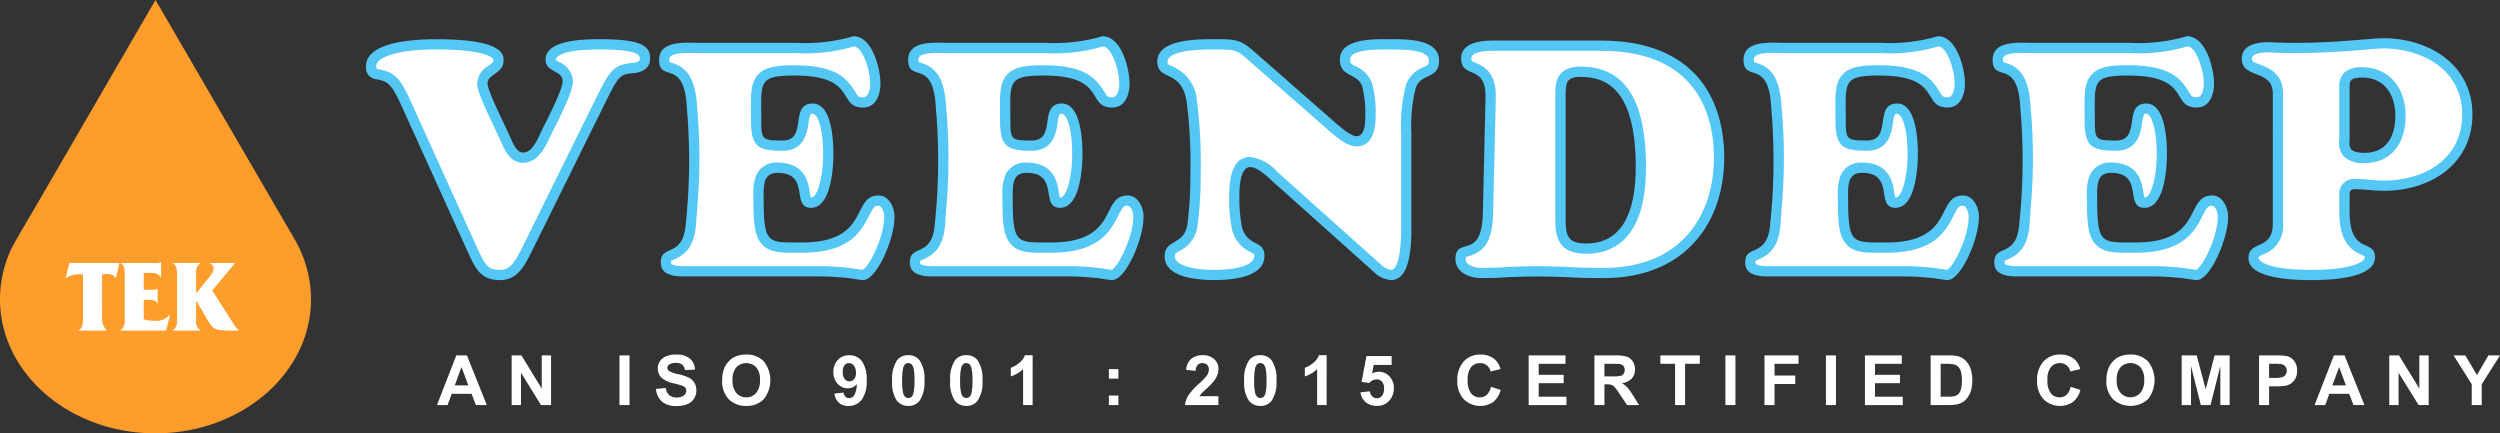
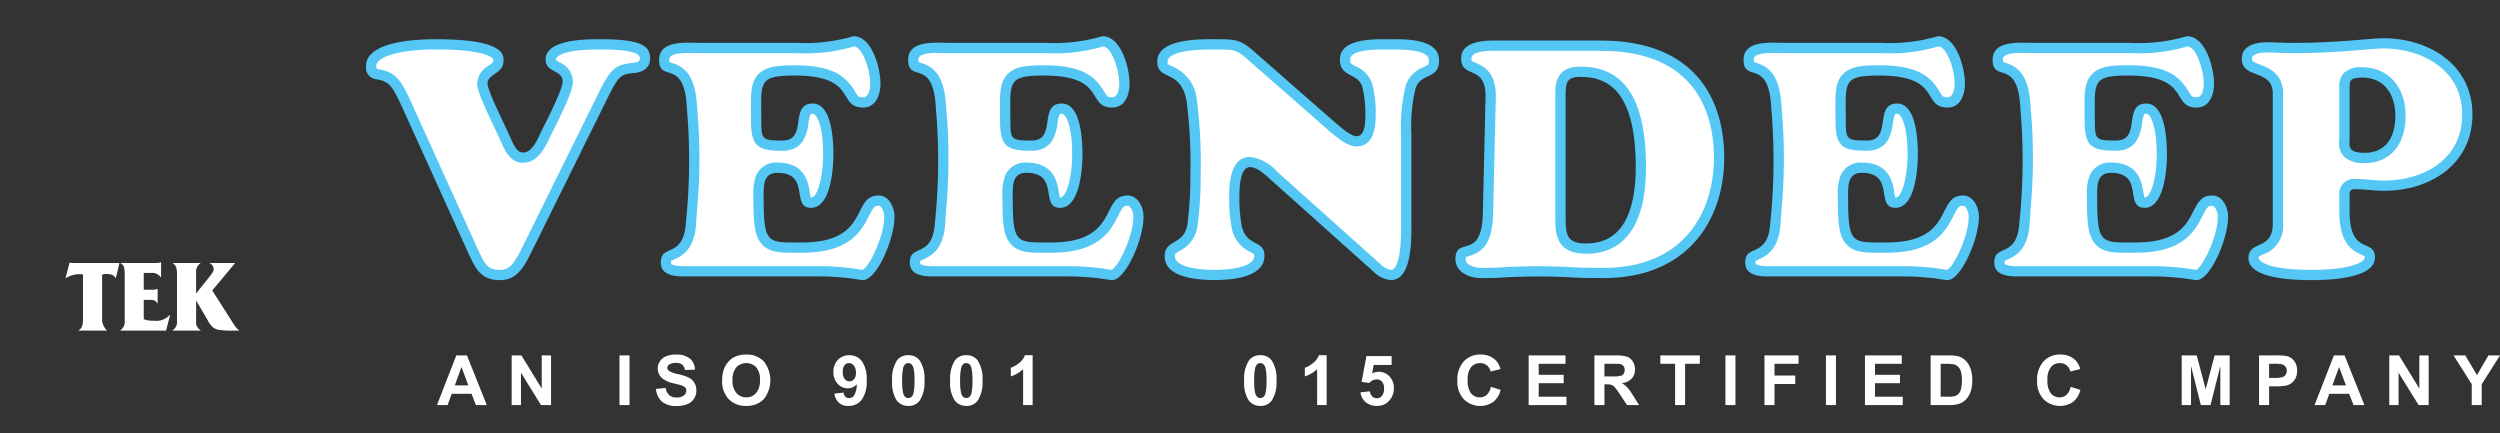
<svg xmlns="http://www.w3.org/2000/svg" width="305.312" height="52.92" viewBox="0 0 305.312 52.92">
  <rect x="0" y="0" width="305.312" height="52.92" fill="#333333" stroke="none" />
  <defs>
    <clipPath id="clip-path">
      <rect id="Rectangle_2" data-name="Rectangle 2" width="32.028" height="26.755" fill="none" />
    </clipPath>
    <clipPath id="clip-path-2">
      <rect id="Rectangle_1" data-name="Rectangle 1" width="32.027" height="26.754" fill="none" />
    </clipPath>
    <clipPath id="clip-path-3">
      <rect id="Rectangle_4" data-name="Rectangle 4" width="26.075" height="27.117" fill="none" />
    </clipPath>
    <clipPath id="clip-path-4">
      <rect id="Rectangle_3" data-name="Rectangle 3" width="26.075" height="27.116" fill="none" />
    </clipPath>
    <clipPath id="clip-path-5">
      <rect id="Rectangle_6" data-name="Rectangle 6" width="26.073" height="27.117" fill="none" />
    </clipPath>
    <clipPath id="clip-path-6">
      <rect id="Rectangle_5" data-name="Rectangle 5" width="26.073" height="27.116" fill="none" />
    </clipPath>
    <clipPath id="clip-path-7">
      <rect id="Rectangle_8" data-name="Rectangle 8" width="31.74" height="26.757" fill="none" />
    </clipPath>
    <clipPath id="clip-path-8">
      <rect id="Rectangle_7" data-name="Rectangle 7" width="31.739" height="26.757" fill="none" />
    </clipPath>
    <clipPath id="clip-path-9">
      <rect id="Rectangle_10" data-name="Rectangle 10" width="30.153" height="26.345" fill="none" />
    </clipPath>
    <clipPath id="clip-path-10">
      <rect id="Rectangle_9" data-name="Rectangle 9" width="30.152" height="26.346" fill="none" />
    </clipPath>
    <clipPath id="clip-path-11">
      <rect id="Rectangle_12" data-name="Rectangle 12" width="26.077" height="27.117" fill="none" />
    </clipPath>
    <clipPath id="clip-path-12">
      <rect id="Rectangle_11" data-name="Rectangle 11" width="26.077" height="27.116" fill="none" />
    </clipPath>
    <clipPath id="clip-path-15">
      <rect id="Rectangle_16" data-name="Rectangle 16" width="25.507" height="26.877" fill="none" />
    </clipPath>
  </defs>
  <g id="Group_71" data-name="Group 71" transform="translate(-324.688 -5115.873)">
    <g id="Group_5" data-name="Group 5" transform="translate(370.718 5121.995)">
      <g id="Group_4" data-name="Group 4" clip-path="url(#clip-path)">
        <g id="Group_3" data-name="Group 3" transform="translate(0 0.001)" opacity="0.5">
          <g id="Group_2" data-name="Group 2">
            <g id="Group_1" data-name="Group 1" clip-path="url(#clip-path-2)">
              <path id="Path_1" data-name="Path 1" d="M70.729,5.767h-.163c-5.209,0-5.267,1.139-5.291,1.153a2.31,2.31,0,0,0,.408.255A2.715,2.715,0,0,1,67.375,9.6c0,.9-.648,2.523-2.4,6l-.142.278c-.088.152-.177.352-.281.577-.541,1.177-1.455,3.149-3.336,3.149l-.13,0c-1.536-.07-2.217-1.636-2.623-2.571-.076-.173-.141-.333-.244-.523-.176-.391-.38-.816-.59-1.259-1.427-3.023-2.1-4.547-2.1-5.441a2.7,2.7,0,0,1,1.416-2.193c.495-.35.545-.426.545-.619,0-.045,0-.109,0-.116s-.684-1.111-6.9-1.111c-4.964,0-7.227,1.02-7.227,1.965,0,.193.041.272.086.272h.007c2.347.357,2.983,1.527,4.188,4.143l8.131,17.926c.908,1.941,1.2,2.448,2.64,2.448,1.138,0,1.648-.767,2.535-2.52l.145-.277,9.175-18.555c1.5-3.049,2-3.668,4.28-3.923l.215-.022c.623-.081.623-.29.623-.428,0-.256,0-1.029-4.659-1.029" transform="translate(-43.361 -5.768)" fill="#fff" />
            </g>
          </g>
        </g>
      </g>
    </g>
    <g id="Group_10" data-name="Group 10" transform="translate(406.519 5121.625)">
      <g id="Group_9" data-name="Group 9" clip-path="url(#clip-path-3)">
        <g id="Group_8" data-name="Group 8" transform="translate(-0.001)" opacity="0.5">
          <g id="Group_7" data-name="Group 7">
            <g id="Group_6" data-name="Group 6" clip-path="url(#clip-path-4)">
              <path id="Path_2" data-name="Path 2" d="M102.539,24.872c-.392,0-.5.04-1.08,1.188-.925,1.812-2.318,4.551-8.257,4.551H92.164c-4.495,0-4.987-1.415-4.987-7.077a6.4,6.4,0,0,1,.3-2.351,2.715,2.715,0,0,1,2.709-1.742c3.443,0,3.844,2.459,4.037,3.64.034.193.075.462.124.627.648-.092,1.353-2.292,1.353-5.212,0-3.313-.711-4.856-1.2-4.856-.1,0-.162.012-.182.012h0a3.832,3.832,0,0,0-.241,1.052c-.168,1.122-.513,3.452-3.241,3.452-3.055,0-3.947-.495-3.947-3.772,0-.411,0-.791,0-1.143-.021-2.164-.031-3.594.961-4.6.907-.913,2.267-1.087,4.457-1.087,5.037,0,6.431,1.59,7.423,3.214.4.653.42.692.937.692.759,0,.783-1.433.783-1.6,0-1.674-.919-4.444-1.9-4.449a2.508,2.508,0,0,0-.28.077c-.842.259-2.415.739-6.676.739H80.846q-.3,0-.669-.012c-.255-.005-.527-.014-.809-.014-2.281,0-2.281.52-2.281.769a1.494,1.494,0,0,0,.01.206c.065.025.144.048.207.07,1.774.569,2.99,1.734,3.167,5.551a67.482,67.482,0,0,1,0,12.374L80.344,27c-.2,3.03-1.519,3.881-2.744,4.442-.1.047-.229.105-.306.146,0,.022,0,.237,0,.251s.269.251,1.395.251h16.76c1.293,0,2.373.1,3.243.182l.367.036c.291.04.552.083.79.118.26.04.569.089.738.106.866-.5,2.58-4.125,2.58-6.389,0-.562-.3-1.274-.623-1.274" transform="translate(-77.086 -5.419)" fill="#fff" />
            </g>
          </g>
        </g>
      </g>
    </g>
    <g id="Group_15" data-name="Group 15" transform="translate(436.938 5121.625)">
      <g id="Group_14" data-name="Group 14" clip-path="url(#clip-path-5)">
        <g id="Group_13" data-name="Group 13" opacity="0.5">
          <g id="Group_12" data-name="Group 12">
            <g id="Group_11" data-name="Group 11" clip-path="url(#clip-path-6)">
              <path id="Path_3" data-name="Path 3" d="M131.195,24.872c-.394,0-.5.04-1.082,1.188-.921,1.812-2.318,4.551-8.257,4.551h-1.035c-4.5,0-4.988-1.415-4.988-7.077a6.38,6.38,0,0,1,.3-2.351,2.711,2.711,0,0,1,2.706-1.742c3.443,0,3.848,2.459,4.041,3.64a5.931,5.931,0,0,0,.121.627c.648-.092,1.352-2.292,1.352-5.212,0-3.313-.714-4.856-1.191-4.856a1.637,1.637,0,0,0-.18.012h-.007a3.907,3.907,0,0,0-.242,1.052c-.167,1.122-.516,3.452-3.241,3.452-3.057,0-3.945-.495-3.945-3.772,0-.411,0-.791-.01-1.143-.019-2.164-.03-3.594.965-4.6.907-.913,2.263-1.087,4.458-1.087,5.036,0,6.427,1.59,7.421,3.214.4.653.424.692.937.692.761,0,.783-1.433.783-1.6,0-1.674-.921-4.444-1.905-4.449a2.669,2.669,0,0,0-.275.077,20.591,20.591,0,0,1-6.679.739H109.5c-.2,0-.425,0-.67-.012s-.527-.014-.809-.014c-2.281,0-2.281.52-2.281.769a1.73,1.73,0,0,0,.008.206c.065.025.142.048.2.07,1.773.569,2.995,1.734,3.168,5.551a67.518,67.518,0,0,1,0,12.374L109,27c-.2,3.03-1.522,3.881-2.746,4.442-.1.047-.228.105-.3.146,0,.022,0,.237-.006.251s.269.251,1.4.251H124.1c1.3,0,2.376.1,3.241.182l.373.036c.287.04.549.083.786.118.26.04.574.089.738.106.87-.5,2.577-4.125,2.577-6.389,0-.562-.291-1.274-.619-1.274" transform="translate(-105.742 -5.419)" fill="#fff" />
            </g>
          </g>
        </g>
      </g>
    </g>
    <g id="Group_20" data-name="Group 20" transform="translate(467.359 5121.993)">
      <g id="Group_19" data-name="Group 19" clip-path="url(#clip-path-7)">
        <g id="Group_18" data-name="Group 18" transform="translate(0 0)" opacity="0.5">
          <g id="Group_17" data-name="Group 17">
            <g id="Group_16" data-name="Group 16" clip-path="url(#clip-path-8)">
              <path id="Path_4" data-name="Path 4" d="M162.033,5.765h-1.289c-3.343,0-4.046.626-4.046,1.152,0,.413.013.427.652.766a3.649,3.649,0,0,1,2.007,2.092,13.655,13.655,0,0,1,.442,4.139c0,3.212-1.5,3.694-2.4,3.694-1.056,0-2.167-.867-3.212-1.754L154,15.692l-9.67-8.47c-1.581-1.4-1.724-1.454-3.928-1.454h-.659c-4.957,0-5.341,1.07-5.341,1.4a.865.865,0,0,0,.02.23,2.774,2.774,0,0,0,.521.3,4.934,4.934,0,0,1,3.031,4.194,59.592,59.592,0,0,1,.463,9.032,45.773,45.773,0,0,1-.387,6.35,4.021,4.021,0,0,1-2.217,3.087c-.538.317-.538.317-.538.613,0,1.149,2.555,1.557,4.743,1.557,2.31,0,4.78-.431,4.78-1.639,0-.088-.008-.138,0-.146a2.976,2.976,0,0,0-.385-.226,4.119,4.119,0,0,1-2.351-2.949,18.617,18.617,0,0,1-.316-4c0-3.2.886-4.832,2.64-4.832,1.389,0,2.694,1.212,3.378,1.847L160.36,31.83a2.338,2.338,0,0,0,1.245.692.356.356,0,0,0,.287-.122c.9-.913.877-4.377.865-5.516l0-10.974a19.943,19.943,0,0,1,.611-5.995,3.728,3.728,0,0,1,2.173-2.144c.6-.293.6-.293.6-.731,0-.846-1.379-1.275-4.105-1.275" transform="translate(-134.399 -5.765)" fill="#fff" />
            </g>
          </g>
        </g>
      </g>
    </g>
    <g id="Group_25" data-name="Group 25" transform="translate(503.771 5122.161)">
      <g id="Group_24" data-name="Group 24" clip-path="url(#clip-path-9)">
        <g id="Group_23" data-name="Group 23" transform="translate(0 -0.001)" opacity="0.5">
          <g id="Group_22" data-name="Group 22">
            <g id="Group_21" data-name="Group 21" clip-path="url(#clip-path-10)">
              <path id="Path_5" data-name="Path 5" d="M185.142,5.922H171.853c-.918,0-2.459.172-2.459.824a1.812,1.812,0,0,0,.019.273,2.648,2.648,0,0,0,.425.207c.906.387,2.594,1.11,2.533,4.35l-.326,14.116c-.079,3.712-1.3,4.813-3.116,5.32-.069.022-.15.045-.22.067,0,.048-.01.116-.01.2,0,.739,1.241.987,1.8.987,1.151,0,2.253-.039,3.419-.12,1.027-.038,2.31-.084,3.515-.084,1.029,0,2.021.032,3.129.07l.465.015c1.245.08,2.685.119,4.4.119,9.9,0,13.424-6.9,13.424-13.355,0-4.852-1.78-12.99-13.71-12.99M183.348,30.7c-3.4,0-3.862-2.048-3.862-4.262V11.262c0-1.249,0-3.572,3.169-3.572,5.423,0,8.061,4.044,8.061,12.362,0,9.264-4.617,10.649-7.368,10.649" transform="translate(-168.7 -5.922)" fill="#fff" />
            </g>
          </g>
        </g>
      </g>
    </g>
    <g id="Group_30" data-name="Group 30" transform="translate(538.958 5121.625)">
      <g id="Group_29" data-name="Group 29" clip-path="url(#clip-path-11)">
        <g id="Group_28" data-name="Group 28" opacity="0.5">
          <g id="Group_27" data-name="Group 27">
            <g id="Group_26" data-name="Group 26" clip-path="url(#clip-path-12)">
              <path id="Path_6" data-name="Path 6" d="M227.3,24.872c-.393,0-.5.04-1.081,1.188-.925,1.812-2.319,4.551-8.256,4.551h-1.036c-4.5,0-4.988-1.415-4.988-7.077a6.442,6.442,0,0,1,.3-2.351,2.72,2.72,0,0,1,2.711-1.742c3.445,0,3.846,2.459,4.04,3.64a6.218,6.218,0,0,0,.122.627c.648-.092,1.349-2.292,1.349-5.212,0-3.313-.708-4.856-1.191-4.856a1.777,1.777,0,0,0-.182.012h0a3.986,3.986,0,0,0-.243,1.052c-.167,1.122-.511,3.452-3.239,3.452-3.059,0-3.949-.495-3.949-3.772,0-.411,0-.791,0-1.143-.021-2.164-.032-3.594.959-4.6.911-.913,2.267-1.087,4.46-1.087,5.036,0,6.431,1.59,7.424,3.214.4.653.422.692.932.692.767,0,.784-1.433.784-1.6,0-1.674-.917-4.444-1.9-4.449a2.336,2.336,0,0,0-.28.077c-.844.259-2.414.739-6.675.739H205.609c-.2,0-.425,0-.667-.012s-.529-.014-.812-.014c-2.283,0-2.283.52-2.283.769a1.606,1.606,0,0,0,.012.206c.062.025.144.048.207.07,1.771.569,2.991,1.734,3.166,5.551a67.707,67.707,0,0,1,0,12.374L205.107,27c-.2,3.03-1.519,3.881-2.744,4.442-.1.047-.227.105-.307.146,0,.022,0,.237-.006.251s.272.251,1.4.251h16.756c1.3,0,2.373.1,3.243.182l.37.036c.287.04.549.083.789.118.256.04.567.089.735.106.867-.5,2.58-4.125,2.58-6.389,0-.562-.292-1.274-.622-1.274" transform="translate(-201.847 -5.419)" fill="#fff" />
            </g>
          </g>
        </g>
      </g>
    </g>
    <g id="Group_35" data-name="Group 35" transform="translate(569.377 5121.625)">
      <g id="Group_34" data-name="Group 34" clip-path="url(#clip-path-11)">
        <g id="Group_33" data-name="Group 33" transform="translate(-0.001)" opacity="0.5">
          <g id="Group_32" data-name="Group 32">
            <g id="Group_31" data-name="Group 31" clip-path="url(#clip-path-12)">
-               <path id="Path_7" data-name="Path 7" d="M255.957,24.872c-.393,0-.5.04-1.081,1.188-.925,1.812-2.315,4.551-8.256,4.551h-1.039c-4.494,0-4.986-1.415-4.986-7.077a6.38,6.38,0,0,1,.3-2.351,2.711,2.711,0,0,1,2.7-1.742c3.445,0,3.846,2.459,4.043,3.64.03.193.075.462.121.627.646-.092,1.355-2.292,1.355-5.212,0-3.313-.711-4.856-1.2-4.856a1.688,1.688,0,0,0-.18.012h-.006A3.911,3.911,0,0,0,247.5,14.7c-.168,1.122-.514,3.452-3.243,3.452-3.054,0-3.945-.495-3.945-3.772,0-.411,0-.791-.007-1.143-.018-2.164-.032-3.594.964-4.6.909-.913,2.265-1.087,4.455-1.087,5.041,0,6.432,1.59,7.427,3.214.4.653.422.692.935.692.761,0,.782-1.433.782-1.6,0-1.674-.918-4.444-1.9-4.449a2.072,2.072,0,0,0-.278.077c-.845.259-2.417.739-6.68.739H234.264c-.2,0-.428,0-.667-.012-.256-.005-.529-.014-.812-.014-2.283,0-2.283.52-2.283.769a1.351,1.351,0,0,0,.015.206c.063.025.138.048.2.07,1.773.569,2.988,1.734,3.166,5.551a68.074,68.074,0,0,1,0,12.374L233.764,27c-.2,3.03-1.521,3.881-2.748,4.442-.1.047-.225.105-.3.146,0,.022-.007.237-.007.251s.271.251,1.4.251h16.759c1.293,0,2.374.1,3.243.182l.369.036c.289.04.552.083.79.118.256.04.567.089.736.106.864-.5,2.579-4.125,2.579-6.389,0-.562-.292-1.274-.622-1.274" transform="translate(-230.502 -5.419)" fill="#fff" />
-             </g>
+               </g>
          </g>
        </g>
      </g>
    </g>
    <g id="Group_40" data-name="Group 40" transform="translate(599.795 5121.873)">
      <g id="Group_39" data-name="Group 39" clip-path="url(#clip-path-15)">
        <g id="Group_38" data-name="Group 38" transform="translate(0 0)" opacity="0.5">
          <g id="Group_37" data-name="Group 37">
            <g id="Group_36" data-name="Group 36" clip-path="url(#clip-path-15)">
              <path id="Path_8" data-name="Path 8" d="M275.109,5.652c-.541,0-1.359.07-2.393.156-1.957.166-4.918.414-8.818.414-.529,0-1.045-.021-1.562-.042-.481-.019-.962-.038-1.454-.038-.069,0-1.726.006-1.726.662,0,.256,0,.31.917.66,1.005.385,2.875,1.1,2.875,3.611V26.987a3.706,3.706,0,0,1-2.491,3.821c-.168.076-.431.2-.471.221a.557.557,0,0,0-.013.146c0,.287,1.089,1.355,6.413,1.355,4.766,0,6.368-.984,6.368-1.434V31c-.076-.041-.2-.094-.292-.136-1.31-.586-2.715-1.511-2.8-5.1V23.405a1.861,1.861,0,0,1,1.989-1.985c.593,0,1.2.053,1.794.1s1.184.1,1.755.1c4.712,0,9.469-2.467,9.469-7.985,0-5.486-4.951-7.987-9.555-7.987m-2.281,14a3.53,3.53,0,0,1-2.594-.827,2.561,2.561,0,0,1-.584-2.042c.005-.086.007-.171.007-.255v-6.16a2.453,2.453,0,0,1,.606-1.879,3.092,3.092,0,0,1,2.281-.7c3.21,0,5.37,2.417,5.37,6.013s-1.947,5.85-5.087,5.85" transform="translate(-259.157 -5.652)" fill="#fff" />
            </g>
          </g>
        </g>
      </g>
    </g>
    <path id="Path_9" data-name="Path 9" d="M70.806,4.512c-1.632,0-6.767-.04-6.767,2.483,0,1.627,2.079,1.22,2.079,2.685,0,.977-1.876,4.64-2.365,5.616-.488.858-1.183,3.135-2.525,3.052-.9-.04-1.348-1.628-1.714-2.319-.977-2.116-2.568-5.291-2.568-6.145,0-1.1,1.955-1.179,1.955-2.724,0-.613.327-2.646-8.234-2.646-2.081,0-8.561.163-8.561,3.3A1.427,1.427,0,0,0,43.326,9.4c1.59.242,1.957.731,3.179,3.376l8.116,17.9c.9,1.913,1.507,3.255,3.869,3.255,2.2,0,3.018-1.87,3.877-3.539l9.172-18.555C73.09,8.7,73.254,8.824,75.006,8.622c.977-.122,1.8-.651,1.8-1.749,0-1.426-.856-2.361-5.995-2.361" transform="translate(327.279 5116.151)" fill="#54c7f5" />
    <path id="Path_10" data-name="Path 10" d="M102.616,23.619c-3.345,0-.977,5.736-9.336,5.736-4.28,0-4.689.286-4.689-5.656,0-1.3-.041-2.847,1.672-2.847,4.119,0,1.589,4.272,4.119,4.272,2.446,0,2.731-4.883,2.731-6.551,0-1.586-.162-6.186-2.531-6.186-2.894,0-.572,4.517-3.668,4.517-2.488,0-2.609-.083-2.609-2.44,0-4.68-.449-5.495,4.076-5.495,7.747,0,5.136,3.906,8.361,3.906,1.588,0,2.117-1.587,2.117-2.929,0-1.792-.979-5.779-3.3-5.779a21.046,21.046,0,0,1-6.892.814H80.923c-1.672,0-5.094-.406-5.094,2.075,0,2.89,3.1-.326,3.386,5.9a73.706,73.706,0,0,1-.124,14.039c-.286,4.312-3.054,2.522-3.054,4.76,0,.53.035,1.748,2.725,1.748h16.76c1.386,0,2.528.125,3.423.2.86.123,1.508.244,1.8.244,1.631,0,3.829-4.965,3.829-7.73,0-1.139-.65-2.6-1.955-2.6" transform="translate(329.355 5116.129)" fill="#54c7f5" />
    <path id="Path_11" data-name="Path 11" d="M131.272,23.619c-3.343,0-.977,5.736-9.338,5.736-4.28,0-4.688.286-4.688-5.656,0-1.3-.042-2.847,1.672-2.847,4.117,0,1.59,4.272,4.117,4.272,2.448,0,2.732-4.883,2.732-6.551,0-1.586-.162-6.186-2.525-6.186-2.9,0-.573,4.517-3.671,4.517-2.487,0-2.61-.083-2.61-2.44,0-4.68-.447-5.495,4.08-5.495,7.745,0,5.137,3.906,8.36,3.906,1.587,0,2.116-1.587,2.116-2.929,0-1.792-.977-5.779-3.3-5.779a21.077,21.077,0,0,1-6.894.814H109.579c-1.669,0-5.1-.406-5.1,2.075,0,2.89,3.1-.326,3.383,5.9a73.356,73.356,0,0,1-.12,14.039c-.286,4.312-3.059,2.522-3.059,4.76,0,.53.042,1.748,2.73,1.748h16.759c1.39,0,2.529.125,3.425.2.857.123,1.508.244,1.8.244,1.628,0,3.828-4.965,3.828-7.73,0-1.139-.651-2.6-1.955-2.6" transform="translate(331.118 5116.129)" fill="#54c7f5" />
    <path id="Path_12" data-name="Path 12" d="M161.317,4.512c-1.713,0-5.875-.12-5.875,2.483,0,2.2,2.161,1.585,2.73,3.3a13.8,13.8,0,0,1,.37,3.7c0,.692-.041,2.361-1.064,2.361-.732,0-2.037-1.181-2.526-1.588L145.291,6.3c-1.836-1.627-2.282-1.791-4.814-1.791-1.831,0-7.337-.163-7.337,2.727,0,2.44,2.936.853,3.59,4.922a58.6,58.6,0,0,1,.446,8.83,44.265,44.265,0,0,1-.363,6.145c-.412,2.6-2.775,1.747-2.775,3.9,0,2.645,4.2,2.89,6.075,2.89,1.915,0,6.113-.244,6.113-2.97,0-1.994-2.159-1.017-2.772-3.621a18.537,18.537,0,0,1-.286-3.7c0-.855.042-3.5,1.306-3.5.856,0,1.917.976,2.487,1.505l12.6,11.271a3.357,3.357,0,0,0,2.121,1.016c2.728,0,2.487-5.575,2.487-7.406V15.987a19.318,19.318,0,0,1,.531-5.534c.69-1.874,2.851-1.018,2.851-3.337,0-2.807-4.445-2.6-6.236-2.6" transform="translate(332.882 5116.151)" fill="#54c7f5" />
    <path id="Path_13" data-name="Path 13" d="M185.22,4.666H171.929c-1.43,0-3.794.284-3.794,2.157,0,2.643,3.058.609,2.98,4.8l-.326,14.12c-.125,5.941-3.35,2.685-3.35,5.616,0,1.626,1.756,2.318,3.14,2.318,1.185,0,2.326-.039,3.468-.122,1.143-.04,2.324-.082,3.466-.082s2.242.041,3.507.082c1.262.083,2.728.122,4.485.122,10.316,0,14.76-7.121,14.76-14.688,0-7.324-3.71-14.323-15.045-14.323m-1.794,24.781c-2.2,0-2.529-.856-2.529-2.931V11.339c0-1.547.123-2.237,1.835-2.237,3.14,0,6.728,1.5,6.728,11.026,0,4.069-.9,9.318-6.035,9.318" transform="translate(334.993 5116.16)" fill="#54c7f5" />
    <path id="Path_14" data-name="Path 14" d="M227.379,23.619c-3.344,0-.982,5.736-9.336,5.736-4.282,0-4.689.286-4.689-5.656,0-1.3-.041-2.847,1.672-2.847,4.117,0,1.588,4.272,4.117,4.272,2.447,0,2.73-4.883,2.73-6.551,0-1.586-.159-6.186-2.526-6.186-2.892,0-.57,4.517-3.668,4.517-2.488,0-2.609-.083-2.609-2.44,0-4.68-.452-5.495,4.075-5.495,7.746,0,5.138,3.906,8.356,3.906,1.594,0,2.122-1.587,2.122-2.929,0-1.792-.978-5.779-3.3-5.779a21,21,0,0,1-6.89.814H205.686c-1.669,0-5.1-.406-5.1,2.075,0,2.89,3.1-.326,3.384,5.9a73.617,73.617,0,0,1-.121,14.039c-.283,4.312-3.058,2.522-3.058,4.76,0,.53.04,1.748,2.732,1.748h16.756c1.386,0,2.526.125,3.423.2.859.123,1.507.244,1.793.244,1.633,0,3.833-4.965,3.833-7.73,0-1.139-.652-2.6-1.955-2.6" transform="translate(337.033 5116.129)" fill="#54c7f5" />
    <path id="Path_15" data-name="Path 15" d="M256.034,23.619c-3.344,0-.98,5.736-9.336,5.736-4.282,0-4.692.286-4.692-5.656,0-1.3-.038-2.847,1.672-2.847,4.121,0,1.591,4.272,4.121,4.272,2.445,0,2.729-4.883,2.729-6.551,0-1.586-.162-6.186-2.526-6.186-2.892,0-.57,4.517-3.671,4.517-2.487,0-2.608-.083-2.608-2.44,0-4.68-.449-5.495,4.075-5.495,7.749,0,5.138,3.906,8.362,3.906,1.588,0,2.119-1.587,2.119-2.929,0-1.792-.979-5.779-3.3-5.779a20.991,20.991,0,0,1-6.889.814H234.341c-1.672,0-5.1-.406-5.1,2.075,0,2.89,3.1-.326,3.384,5.9a73.529,73.529,0,0,1-.124,14.039c-.285,4.312-3.055,2.522-3.055,4.76,0,.53.039,1.748,2.73,1.748H248.94c1.386,0,2.528.125,3.423.2.856.123,1.51.244,1.8.244,1.629,0,3.831-4.965,3.831-7.73,0-1.139-.653-2.6-1.956-2.6" transform="translate(338.797 5116.129)" fill="#54c7f5" />
    <path id="Path_16" data-name="Path 16" d="M275.186,4.4c-1.712,0-5.3.569-11.211.569-1.018,0-2-.083-3.016-.083-1.261,0-3.058.37-3.058,2,0,2.562,3.79,1.219,3.79,4.271V27.062c0,3.335-2.974,1.951-2.974,4.189,0,2.646,6.035,2.687,7.746,2.687,1.835,0,7.708-.123,7.708-2.767,0-2.36-2.978-.245-3.1-5.33V23.481c0-.448.166-.651.654-.651,1.1,0,2.323.2,3.549.2,5.665,0,10.8-3.257,10.8-9.319,0-6.1-5.339-9.316-10.885-9.316m-2.281,14c-2.2,0-1.835-.936-1.835-1.791V10.5c0-.814-.039-1.3,1.552-1.3,2.728,0,4.036,2.115,4.036,4.678,0,2.482-1.065,4.517-3.753,4.517" transform="translate(340.561 5116.144)" fill="#54c7f5" />
    <path id="Path_17" data-name="Path 17" d="M70.733,5.69h-.166c-5.2,0-5.348,1.1-5.353,1.287a2.427,2.427,0,0,0,.434.274A2.613,2.613,0,0,1,67.3,9.607c0,.879-.646,2.487-2.378,5.937l-.153.3c-.088.151-.182.357-.288.584-.536,1.159-1.433,3.1-3.26,3.1l-.125,0c-1.489-.068-2.156-1.606-2.554-2.524-.076-.175-.144-.335-.241-.521l-.587-1.253c-1.425-3.02-2.1-4.537-2.1-5.417A2.63,2.63,0,0,1,57,7.683c.531-.375.573-.452.576-.684,0-.154,0-.154-.057-.212-.254-.256-1.5-1.1-6.927-1.1-4.3,0-7.307.842-7.307,2.047,0,.206.042.307.157.348,2.315.356,2.9,1.444,4.129,4.1L55.7,30.115c.908,1.935,1.235,2.491,2.714,2.491,1.185,0,1.7-.78,2.609-2.56l9.316-18.837c1.567-3.166,2.08-3.637,4.221-3.878l.214-.023c.7-.087.7-.349.7-.507,0-.3,0-1.11-4.742-1.11" transform="translate(327.352 5116.223)" fill="#fff" />
    <path id="Path_18" data-name="Path 18" d="M102.543,24.8c-.446,0-.573.09-1.154,1.231-.914,1.8-2.293,4.505-8.182,4.505l-1.037,0c-1.642,0-3.193,0-4.106-1.348-.688-1.016-.8-2.471-.8-5.65a6.291,6.291,0,0,1,.293-2.319,2.639,2.639,0,0,1,2.633-1.693c3.376,0,3.768,2.415,3.958,3.575a5.911,5.911,0,0,0,.142.7h.018c.787,0,1.477-2.478,1.477-5.3,0-3.4-.745-4.934-1.276-4.934a.749.749,0,0,0-.238.028A3.414,3.414,0,0,0,94,14.7c-.165,1.1-.506,3.384-3.161,3.384-2.994,0-3.862-.485-3.862-3.692l-.007-1.146c-.02-2.142-.034-3.557.938-4.537.886-.893,2.23-1.06,4.4-1.06,5,0,6.371,1.567,7.354,3.174.4.662.444.73,1.006.73.823,0,.864-1.4.864-1.676,0-1.706-.958-4.529-2-4.531a2.242,2.242,0,0,0-.288.083,20.622,20.622,0,0,1-6.654.734H80.851c-.2,0-.425-.006-.666-.012-.257-.006-.53-.014-.812-.014-2.362,0-2.362.552-2.362.85a1.614,1.614,0,0,0,.016.265c.07.027.174.058.257.085,1.4.45,2.915,1.283,3.108,5.479a67.686,67.686,0,0,1,0,12.365L80.269,27c-.2,2.984-1.5,3.822-2.7,4.37a2.4,2.4,0,0,1-.334.137H77.23a.648.648,0,0,0-.015.171.884.884,0,0,0,.017.217s.256.282,1.458.282h16.76c1.3,0,2.378.1,3.246.182l.355.034.791.12c.332.052.594.1.762.11.878-.445,2.643-4.129,2.643-6.478,0-.609-.324-1.353-.7-1.353" transform="translate(329.428 5116.202)" fill="#fff" />
    <path id="Path_19" data-name="Path 19" d="M131.2,24.8c-.446,0-.572.09-1.152,1.231-.917,1.8-2.3,4.505-8.187,4.505l-1.036,0c-1.643,0-3.2,0-4.108-1.348-.685-1.016-.8-2.471-.8-5.654a6.321,6.321,0,0,1,.293-2.319,2.641,2.641,0,0,1,2.632-1.689c3.376,0,3.77,2.415,3.959,3.575a5.316,5.316,0,0,0,.144.7h.014c.787,0,1.479-2.478,1.479-5.3,0-3.4-.744-4.934-1.272-4.934a.765.765,0,0,0-.242.028,3.411,3.411,0,0,0-.27,1.107c-.163,1.1-.5,3.381-3.159,3.381-2.994,0-3.864-.485-3.864-3.692l-.008-1.141c-.018-2.146-.031-3.563.943-4.541.885-.893,2.229-1.062,4.4-1.062,4.995,0,6.37,1.567,7.352,3.174.4.662.446.73,1.007.73.822,0,.861-1.4.861-1.676,0-1.706-.955-4.529-2-4.531a2.243,2.243,0,0,0-.288.083,20.622,20.622,0,0,1-6.654.734H109.507c-.2,0-.425-.006-.667-.012s-.529-.014-.812-.014c-2.362,0-2.362.552-2.362.85a1.757,1.757,0,0,0,.016.265c.07.027.173.058.255.085,1.4.45,2.918,1.283,3.11,5.479a67.625,67.625,0,0,1,0,12.367L108.925,27c-.2,2.985-1.5,3.822-2.7,4.373a2.371,2.371,0,0,1-.333.135h-.007a.572.572,0,0,0-.017.171.892.892,0,0,0,.017.217c.044.062.415.282,1.461.282H124.1c1.3,0,2.376.1,3.243.182l.359.034.783.12c.333.05.6.1.769.11.882-.445,2.646-4.129,2.646-6.478,0-.613-.315-1.353-.7-1.353" transform="translate(331.191 5116.202)" fill="#fff" />
    <path id="Path_20" data-name="Path 20" d="M162.04,5.688h-1.289c-2.74,0-4.129.417-4.129,1.234,0,.459.049.495.7.838a3.583,3.583,0,0,1,1.968,2.048,13.658,13.658,0,0,1,.438,4.112c0,3.142-1.453,3.613-2.318,3.613-1.032,0-2.129-.861-3.163-1.74l-9.859-8.629c-1.6-1.419-1.751-1.473-3.981-1.473l-.662,0c-4.895,0-5.422,1.034-5.422,1.478,0,.311,0,.311.591.6A4.861,4.861,0,0,1,137.9,11.9a59.527,59.527,0,0,1,.462,9.019,45.763,45.763,0,0,1-.382,6.338,3.958,3.958,0,0,1-2.181,3.03c-.576.341-.576.353-.576.682,0,1.212,2.6,1.639,4.822,1.639,2.351,0,4.862-.45,4.862-1.72a.673.673,0,0,0-.019-.192,2.359,2.359,0,0,0-.415-.254,4.029,4.029,0,0,1-2.306-2.894,18.569,18.569,0,0,1-.318-3.984c0-3.153.862-4.751,2.559-4.751a5.39,5.39,0,0,1,3.323,1.827L160.31,31.9a2.4,2.4,0,0,0,1.3.71.43.43,0,0,0,.343-.145c.93-.935.9-4.307.891-5.576l0-10.971a19.74,19.74,0,0,1,.611-5.968,3.673,3.673,0,0,1,2.124-2.1c.64-.306.653-.311.653-.8,0-.334,0-1.356-4.188-1.356" transform="translate(332.955 5116.223)" fill="#fff" />
    <path id="Path_21" data-name="Path 21" d="M185.147,5.846H171.857c-.426,0-2.538.041-2.538.9a.918.918,0,0,0,.037.325,2.287,2.287,0,0,0,.458.228c1.229.527,2.536,1.336,2.482,4.276L171.967,25.7c-.076,3.661-1.275,4.745-3.054,5.243-.088.027-.2.055-.274.085a1.646,1.646,0,0,0-.018.261c0,.808,1.275,1.068,1.885,1.068,1.155,0,2.255-.037,3.422-.122,1.16-.041,2.356-.082,3.512-.082,1.018,0,2,.032,3.093.067l.495.017c1.248.083,2.688.12,4.4.12,9.959,0,13.507-6.943,13.507-13.437,0-4.883-1.793-13.071-13.793-13.071m-1.794,24.779c-3.49,0-3.782-2.158-3.782-4.181V11.265c0-1.3,0-3.488,3.089-3.488,5.37,0,7.981,4.017,7.981,12.278,0,8.735-3.963,10.57-7.288,10.57" transform="translate(335.066 5116.233)" fill="#fff" />
    <path id="Path_22" data-name="Path 22" d="M227.306,24.8c-.446,0-.573.09-1.154,1.231-.915,1.8-2.293,4.505-8.182,4.505l-1.036,0c-1.641,0-3.2,0-4.109-1.348-.687-1.016-.8-2.471-.8-5.65a6.334,6.334,0,0,1,.292-2.319,2.64,2.64,0,0,1,2.633-1.693c3.376,0,3.772,2.415,3.957,3.575a5.879,5.879,0,0,0,.145.7h.014c.786,0,1.478-2.478,1.478-5.3,0-3.4-.742-4.934-1.274-4.934a.753.753,0,0,0-.239.028,3.5,3.5,0,0,0-.269,1.1c-.163,1.1-.5,3.384-3.16,3.384-3,0-3.864-.485-3.864-3.692l-.005-1.152c-.02-2.14-.035-3.552.937-4.532.884-.893,2.231-1.06,4.4-1.06,4.993,0,6.374,1.567,7.354,3.174.4.662.444.73,1,.73.827,0,.868-1.4.868-1.676,0-1.706-.959-4.529-2-4.531a2.772,2.772,0,0,0-.287.081,20.517,20.517,0,0,1-6.654.736H205.614c-.2,0-.425-.006-.667-.012s-.529-.014-.812-.014c-2.364,0-2.364.552-2.364.85a1.685,1.685,0,0,0,.018.265c.072.027.172.058.255.085,1.4.45,2.918,1.283,3.111,5.479a67.587,67.587,0,0,1,0,12.367L205.032,27c-.2,2.984-1.5,3.822-2.7,4.37a2.247,2.247,0,0,1-.335.137l-.007,0a.712.712,0,0,0-.014.172,1.082,1.082,0,0,0,.014.217s.258.282,1.463.282h16.756c1.3,0,2.375.1,3.243.182l.358.034.788.12c.332.052.6.1.764.11.882-.442,2.644-4.128,2.644-6.478,0-.609-.323-1.353-.7-1.353" transform="translate(337.106 5116.202)" fill="#fff" />
    <path id="Path_23" data-name="Path 23" d="M255.961,24.8c-.446,0-.573.09-1.156,1.232-.912,1.8-2.294,4.5-8.18,4.5l-1.036,0c-1.641,0-3.193,0-4.109-1.348-.687-1.016-.8-2.471-.8-5.65a6.227,6.227,0,0,1,.3-2.319,2.636,2.636,0,0,1,2.628-1.693c3.376,0,3.772,2.415,3.962,3.575a5.928,5.928,0,0,0,.141.7h.018c.788,0,1.478-2.478,1.478-5.3,0-3.4-.746-4.934-1.275-4.934a.753.753,0,0,0-.239.028,3.461,3.461,0,0,0-.272,1.1c-.159,1.1-.5,3.384-3.16,3.384-2.991,0-3.861-.485-3.861-3.692l-.005-1.149c-.022-2.14-.034-3.555.939-4.535.884-.893,2.227-1.06,4.394-1.06,5,0,6.377,1.567,7.353,3.174.408.662.447.73,1.008.73.825,0,.866-1.4.866-1.676,0-1.706-.961-4.529-2-4.531a2.7,2.7,0,0,0-.287.081,20.5,20.5,0,0,1-6.654.736H234.269c-.2,0-.425-.006-.665-.012-.256-.006-.531-.014-.814-.014-2.36,0-2.36.552-2.36.85a1.826,1.826,0,0,0,.014.265c.073.027.174.058.255.085,1.4.45,2.918,1.283,3.107,5.479a67.436,67.436,0,0,1,0,12.332L233.687,27c-.2,2.984-1.5,3.822-2.7,4.373a2.376,2.376,0,0,1-.331.135h-.006a.512.512,0,0,0-.019.171.788.788,0,0,0,.019.217s.253.282,1.459.282h16.759c1.3,0,2.379.1,3.248.183l.352.033.782.12c.337.05.6.1.77.11.881-.445,2.644-4.129,2.644-6.478,0-.609-.326-1.353-.7-1.353" transform="translate(338.87 5116.202)" fill="#fff" />
    <path id="Path_24" data-name="Path 24" d="M275.114,5.576c-.544,0-1.361.068-2.4.156-1.959.163-4.917.413-8.814.413-.525,0-1.041-.021-1.558-.04-.481-.022-.965-.04-1.457-.04-.3,0-1.806.034-1.806.743,0,.3,0,.365.97.738,1.057.4,2.822,1.083,2.822,3.534V26.991a3.64,3.64,0,0,1-2.445,3.746,2.875,2.875,0,0,0-.51.264.43.43,0,0,0-.021.177c0,.016.178,1.436,6.492,1.436,4.7,0,6.454-.93,6.454-1.516,0-.071-.006-.12,0-.137-.074-.047-.226-.114-.336-.165-1.291-.577-2.673-1.484-2.76-5.029v-2.36a1.784,1.784,0,0,1,1.906-1.9c.571,0,1.169.05,1.788.1.582.05,1.187.1,1.761.1,4.749,0,9.548-2.5,9.548-8.068,0-5.543-4.992-8.067-9.634-8.067m-2.281,14a3.456,3.456,0,0,1-2.536-.806,2.5,2.5,0,0,1-.566-1.982c.007-.085.014-.171.014-.256V10.369a2.361,2.361,0,0,1,.578-1.819,3.025,3.025,0,0,1,2.226-.675c3.163,0,5.288,2.385,5.288,5.933s-1.917,5.767-5,5.767" transform="translate(340.633 5116.216)" fill="#fff" />
-     <path id="Path_25" data-name="Path 25" d="M36.083,29.4,18.992,0,4.106,25.648s-2.238,3.8-2.482,4.268A14.421,14.421,0,0,0,0,36.544C0,45.586,8.5,52.92,18.989,52.92s18.992-7.334,18.992-16.376a14.541,14.541,0,0,0-1.9-7.146" transform="translate(324.688 5115.873)" fill="#fe9d2b" />
    <path id="Path_26" data-name="Path 26" d="M9.672,36.924V31.676q0-.051-.605-.051a3.207,3.207,0,0,0-1.534.515l.5-1.935.239.052h5.85l-.441,1.883c-.168-.361-.547-.54-1.134-.54a1.919,1.919,0,0,0-.539.076v5.247a1.893,1.893,0,0,0,.565,1.545v.051H9.155v-.051c.345-.193.517-.615.517-1.267Z" transform="translate(325.152 5117.732)" fill="#fff" />
    <path id="Path_27" data-name="Path 27" d="M14.377,37.264V31.752a4.248,4.248,0,0,0-.076-.961.856.856,0,0,0-.441-.508v-.025h4.153a2.153,2.153,0,0,0,.755-.075h.051V31.99l-.025.027a1.3,1.3,0,0,0-1.245-.541H16.7v2.047h.867a2.341,2.341,0,0,0,.78-.075H18.4V35.2h-.051q-.153-.439-.856-.439H16.7v2.361a3.115,3.115,0,0,0,1.281.188,2.172,2.172,0,0,0,1.863-.677h.074l-.49,1.883H13.86v-.051a1.259,1.259,0,0,0,.517-1.2" transform="translate(325.541 5117.731)" fill="#fff" />
    <path id="Path_28" data-name="Path 28" d="M22.726,37.335a1.147,1.147,0,0,0,.54,1.131v.049h-3.4v-.049a1.2,1.2,0,0,0,.529-1.131V31.671a3.216,3.216,0,0,0-.093-.86.941.941,0,0,0-.435-.533v-.024h3.4v.024a1.214,1.214,0,0,0-.54,1.131v2.573l1.6-2.008c.032-.042.105-.135.214-.277a2.5,2.5,0,0,0,.245-.37.745.745,0,0,0,.082-.345.774.774,0,0,0-.491-.7v-.024h3.1v.024l-2.779,3.328,2.341,3.678c.082.134.178.284.288.452a4.773,4.773,0,0,0,.314.427,1.853,1.853,0,0,0,.327.3v.049h-.78a11.051,11.051,0,0,1-1.577-.081,1.785,1.785,0,0,1-.788-.288,2.751,2.751,0,0,1-.617-.786l-1.471-2.523Z" transform="translate(325.911 5117.735)" fill="#fff" />
    <path id="Path_29" data-name="Path 29" d="M56.356,46.953H55.024l-.53-1.378H52.069l-.5,1.378h-1.3l2.362-6.067h1.3Zm-2.255-2.4-.835-2.25-.82,2.25Z" transform="translate(327.782 5118.39)" fill="#fff" />
    <path id="Path_30" data-name="Path 30" d="M58.863,46.953V40.887h1.191l2.483,4.051V40.887h1.138v6.066H62.445L60,43v3.955Z" transform="translate(328.311 5118.39)" fill="#fff" />
    <rect id="Rectangle_17" data-name="Rectangle 17" width="1.224" height="6.066" transform="translate(400.343 5159.276)" fill="#fff" />
    <path id="Path_31" data-name="Path 31" d="M75.464,44.985l1.192-.116a1.448,1.448,0,0,0,.436.881,1.318,1.318,0,0,0,.887.281,1.362,1.362,0,0,0,.892-.251.745.745,0,0,0,.3-.585.554.554,0,0,0-.125-.366,1.023,1.023,0,0,0-.441-.263c-.144-.049-.47-.137-.981-.264a3.335,3.335,0,0,1-1.383-.6,1.58,1.58,0,0,1-.557-1.221,1.562,1.562,0,0,1,.262-.867A1.642,1.642,0,0,1,76.7,41,3.021,3.021,0,0,1,77.9,40.79a2.555,2.555,0,0,1,1.719.5,1.761,1.761,0,0,1,.606,1.335L79,42.681a1.039,1.039,0,0,0-.338-.672,1.231,1.231,0,0,0-.776-.2,1.4,1.4,0,0,0-.835.219.444.444,0,0,0-.194.377.467.467,0,0,0,.182.368,3.239,3.239,0,0,0,1.125.406,5.942,5.942,0,0,1,1.323.436,1.7,1.7,0,0,1,.67.617,1.8,1.8,0,0,1,.242.966,1.779,1.779,0,0,1-.29.977,1.731,1.731,0,0,1-.818.676,3.442,3.442,0,0,1-1.321.222,2.627,2.627,0,0,1-1.766-.532,2.314,2.314,0,0,1-.737-1.55" transform="translate(329.332 5118.384)" fill="#fff" />
    <path id="Path_32" data-name="Path 32" d="M83.083,43.963a3.863,3.863,0,0,1,.276-1.556,2.867,2.867,0,0,1,.565-.831,2.365,2.365,0,0,1,.786-.547,3.333,3.333,0,0,1,1.307-.24,2.849,2.849,0,0,1,2.145.832,3.717,3.717,0,0,1,.006,4.611,2.825,2.825,0,0,1-2.135.829,2.859,2.859,0,0,1-2.153-.825,3.141,3.141,0,0,1-.8-2.274m1.261-.041a2.271,2.271,0,0,0,.476,1.562,1.552,1.552,0,0,0,1.209.532,1.534,1.534,0,0,0,1.2-.528A2.317,2.317,0,0,0,87.7,43.9a2.276,2.276,0,0,0-.458-1.555,1.692,1.692,0,0,0-2.434.005,2.3,2.3,0,0,0-.464,1.567" transform="translate(329.801 5118.383)" fill="#fff" />
    <path id="Path_33" data-name="Path 33" d="M96,45.552l1.126-.124a.807.807,0,0,0,.214.508.642.642,0,0,0,.46.167.749.749,0,0,0,.613-.331,2.827,2.827,0,0,0,.323-1.374,1.389,1.389,0,0,1-1.1.508,1.643,1.643,0,0,1-1.236-.552,2.018,2.018,0,0,1-.519-1.438,2.043,2.043,0,0,1,.549-1.487,1.861,1.861,0,0,1,1.4-.565,1.882,1.882,0,0,1,1.515.713,3.694,3.694,0,0,1,.592,2.348,3.735,3.735,0,0,1-.618,2.4,2,2,0,0,1-1.605.737,1.694,1.694,0,0,1-1.15-.379A1.831,1.831,0,0,1,96,45.552m2.632-2.54a1.33,1.33,0,0,0-.258-.874.763.763,0,0,0-.6-.31.671.671,0,0,0-.536.255,1.3,1.3,0,0,0-.212.833,1.329,1.329,0,0,0,.231.863.728.728,0,0,0,.58.275.716.716,0,0,0,.565-.265,1.149,1.149,0,0,0,.229-.777" transform="translate(330.589 5118.388)" fill="#fff" />
    <path id="Path_34" data-name="Path 34" d="M104.612,40.863a1.657,1.657,0,0,1,1.378.629,4.018,4.018,0,0,1,.591,2.47,4.023,4.023,0,0,1-.6,2.473,1.655,1.655,0,0,1-1.374.621,1.736,1.736,0,0,1-1.428-.68,4.022,4.022,0,0,1-.541-2.427,4.008,4.008,0,0,1,.6-2.466,1.653,1.653,0,0,1,1.374-.621m0,.964a.573.573,0,0,0-.376.135.9.9,0,0,0-.258.482,6.672,6.672,0,0,0-.12,1.519,6.547,6.547,0,0,0,.108,1.466,1.031,1.031,0,0,0,.271.532.593.593,0,0,0,.751,0,.908.908,0,0,0,.258-.482,6.627,6.627,0,0,0,.119-1.514,6.571,6.571,0,0,0-.107-1.467,1.052,1.052,0,0,0-.271-.534.57.57,0,0,0-.375-.135" transform="translate(331.005 5118.388)" fill="#fff" />
    <path id="Path_35" data-name="Path 35" d="M111.286,40.863a1.657,1.657,0,0,1,1.378.629,4.01,4.01,0,0,1,.591,2.47,4.016,4.016,0,0,1-.6,2.473,1.653,1.653,0,0,1-1.374.621,1.739,1.739,0,0,1-1.428-.68,4.03,4.03,0,0,1-.54-2.427,4.009,4.009,0,0,1,.594-2.466,1.656,1.656,0,0,1,1.374-.621m0,.964a.577.577,0,0,0-.376.135.9.9,0,0,0-.257.482,6.61,6.61,0,0,0-.12,1.519,6.548,6.548,0,0,0,.108,1.466,1.031,1.031,0,0,0,.27.532.595.595,0,0,0,.752,0,.907.907,0,0,0,.257-.482,6.61,6.61,0,0,0,.12-1.514,6.552,6.552,0,0,0-.108-1.467,1.044,1.044,0,0,0-.27-.534.575.575,0,0,0-.376-.135" transform="translate(331.416 5118.388)" fill="#fff" />
    <path id="Path_36" data-name="Path 36" d="M118.952,46.954H117.79V42.572a4.008,4.008,0,0,1-1.5.882V42.4a3.326,3.326,0,0,0,.989-.565,2.132,2.132,0,0,0,.731-.969h.944Z" transform="translate(331.845 5118.388)" fill="#fff" />
-     <path id="Path_37" data-name="Path 37" d="M127.569,42.462h1.162v1.163h-1.162Zm0,3.231h1.162v1.162h-1.162Z" transform="translate(332.539 5118.486)" fill="#fff" />
-     <path id="Path_38" data-name="Path 38" d="M140.405,45.874v1.08h-4.076a2.822,2.822,0,0,1,.4-1.16,7.726,7.726,0,0,1,1.309-1.454,8.275,8.275,0,0,0,.964-.994,1.281,1.281,0,0,0,.239-.711.809.809,0,0,0-.208-.6.884.884,0,0,0-1.157.011,1.12,1.12,0,0,0-.247.728l-1.159-.117a1.9,1.9,0,0,1,.65-1.378,2.185,2.185,0,0,1,1.366-.417,1.976,1.976,0,0,1,1.411.484,1.586,1.586,0,0,1,.513,1.2,2.1,2.1,0,0,1-.148.779,3.11,3.11,0,0,1-.465.776,7.55,7.55,0,0,1-.761.774c-.367.337-.6.56-.7.671a2,2,0,0,0-.238.323Z" transform="translate(333.078 5118.388)" fill="#fff" />
    <path id="Path_39" data-name="Path 39" d="M145.11,40.863a1.657,1.657,0,0,1,1.378.629,4.018,4.018,0,0,1,.591,2.47,4.023,4.023,0,0,1-.6,2.473,1.655,1.655,0,0,1-1.374.621,1.736,1.736,0,0,1-1.428-.68,4.021,4.021,0,0,1-.541-2.427,4.009,4.009,0,0,1,.6-2.466,1.653,1.653,0,0,1,1.374-.621m0,.964a.573.573,0,0,0-.376.135.9.9,0,0,0-.258.482,6.673,6.673,0,0,0-.12,1.519,6.547,6.547,0,0,0,.108,1.466,1.031,1.031,0,0,0,.271.532.593.593,0,0,0,.751,0,.908.908,0,0,0,.258-.482,6.626,6.626,0,0,0,.119-1.514,6.572,6.572,0,0,0-.107-1.467,1.052,1.052,0,0,0-.271-.534.57.57,0,0,0-.375-.135" transform="translate(333.498 5118.388)" fill="#fff" />
    <path id="Path_40" data-name="Path 40" d="M152.777,46.954h-1.163V42.572a4.008,4.008,0,0,1-1.5.882V42.4a3.326,3.326,0,0,0,.989-.565,2.135,2.135,0,0,0,.732-.969h.944Z" transform="translate(333.927 5118.388)" fill="#fff" />
    <path id="Path_41" data-name="Path 41" d="M156.509,45.388l1.159-.12a.991.991,0,0,0,.293.622.793.793,0,0,0,.563.229.779.779,0,0,0,.617-.3,1.344,1.344,0,0,0,.253-.892,1.215,1.215,0,0,0-.251-.838.832.832,0,0,0-.652-.279,1.186,1.186,0,0,0-.9.443l-.943-.137.6-3.157h3.074v1.088h-2.193l-.182,1.031a1.764,1.764,0,0,1,.8-.194,1.744,1.744,0,0,1,1.311.563,2.025,2.025,0,0,1,.538,1.461,2.2,2.2,0,0,1-.434,1.336,1.93,1.93,0,0,1-1.643.8,2.04,2.04,0,0,1-1.369-.451,1.859,1.859,0,0,1-.634-1.212" transform="translate(334.32 5118.395)" fill="#fff" />
    <path id="Path_42" data-name="Path 42" d="M171.758,44.728l1.187.377a2.66,2.66,0,0,1-.908,1.476,2.857,2.857,0,0,1-3.6-.344,3.158,3.158,0,0,1-.778-2.258,3.316,3.316,0,0,1,.782-2.351,2.681,2.681,0,0,1,2.055-.838,2.527,2.527,0,0,1,1.81.657,2.4,2.4,0,0,1,.62,1.117l-1.212.29a1.255,1.255,0,0,0-1.278-1.018,1.382,1.382,0,0,0-1.094.484,2.375,2.375,0,0,0-.42,1.569,2.541,2.541,0,0,0,.414,1.638,1.34,1.34,0,0,0,1.075.488,1.223,1.223,0,0,0,.84-.31,1.81,1.81,0,0,0,.505-.977" transform="translate(335.007 5118.384)" fill="#fff" />
    <path id="Path_43" data-name="Path 43" d="M175.864,46.953V40.887h4.5v1.025h-3.274v1.345h3.046V44.28h-3.046v1.651h3.39v1.022Z" transform="translate(335.512 5118.39)" fill="#fff" />
    <path id="Path_44" data-name="Path 44" d="M183.427,46.953V40.887H186a4.431,4.431,0,0,1,1.413.163,1.4,1.4,0,0,1,.706.582,1.75,1.75,0,0,1,.265.955,1.623,1.623,0,0,1-.4,1.128,1.925,1.925,0,0,1-1.2.559,2.9,2.9,0,0,1,.656.51,6.882,6.882,0,0,1,.7.985l.741,1.183h-1.465l-.885-1.32a8.642,8.642,0,0,0-.645-.892.95.95,0,0,0-.368-.253,2.058,2.058,0,0,0-.617-.068h-.248v2.532Zm1.224-3.5h.907a4.676,4.676,0,0,0,1.1-.074.661.661,0,0,0,.343-.257.788.788,0,0,0,.124-.455.733.733,0,0,0-.162-.495.761.761,0,0,0-.462-.238q-.15-.021-.895-.02h-.955Z" transform="translate(335.977 5118.39)" fill="#fff" />
    <path id="Path_45" data-name="Path 45" d="M192.814,46.953v-5.04h-1.8V40.887h4.82v1.025h-1.8v5.04Z" transform="translate(336.444 5118.39)" fill="#fff" />
    <rect id="Rectangle_18" data-name="Rectangle 18" width="1.224" height="6.066" transform="translate(535.404 5159.276)" fill="#fff" />
    <path id="Path_46" data-name="Path 46" d="M202.994,46.953V40.887h4.159v1.025h-2.934v1.436h2.533v1.027h-2.533v2.577Z" transform="translate(337.181 5118.39)" fill="#fff" />
    <rect id="Rectangle_19" data-name="Rectangle 19" width="1.224" height="6.066" transform="translate(547.68 5159.276)" fill="#fff" />
    <path id="Path_47" data-name="Path 47" d="M214.551,46.953V40.887h4.5v1.025h-3.273v1.345h3.046V44.28h-3.046v1.651h3.39v1.022Z" transform="translate(337.893 5118.39)" fill="#fff" />
    <path id="Path_48" data-name="Path 48" d="M222.107,40.886h2.239A4.344,4.344,0,0,1,225.5,41a2.016,2.016,0,0,1,.914.558,2.638,2.638,0,0,1,.58.982,4.471,4.471,0,0,1,.2,1.434,3.978,3.978,0,0,1-.187,1.291,2.7,2.7,0,0,1-.649,1.072,2.165,2.165,0,0,1-.862.484,3.681,3.681,0,0,1-1.083.128h-2.306Zm1.225,1.027V45.93h.914a3.289,3.289,0,0,0,.741-.058,1.124,1.124,0,0,0,.494-.252,1.283,1.283,0,0,0,.322-.586,3.96,3.96,0,0,0,.123-1.11,3.634,3.634,0,0,0-.123-1.081,1.379,1.379,0,0,0-.348-.587,1.161,1.161,0,0,0-.566-.286,5.483,5.483,0,0,0-1.005-.058Z" transform="translate(338.358 5118.39)" fill="#fff" />
    <path id="Path_49" data-name="Path 49" d="M238.457,44.728l1.187.377a2.672,2.672,0,0,1-.908,1.476,2.857,2.857,0,0,1-3.6-.344,3.158,3.158,0,0,1-.778-2.258,3.316,3.316,0,0,1,.782-2.351,2.68,2.68,0,0,1,2.055-.838,2.524,2.524,0,0,1,1.809.657,2.4,2.4,0,0,1,.621,1.117l-1.212.29a1.255,1.255,0,0,0-1.279-1.018,1.381,1.381,0,0,0-1.093.484,2.376,2.376,0,0,0-.42,1.569,2.541,2.541,0,0,0,.414,1.638,1.339,1.339,0,0,0,1.074.488,1.228,1.228,0,0,0,.841-.31,1.81,1.81,0,0,0,.505-.977" transform="translate(339.112 5118.384)" fill="#fff" />
-     <path id="Path_50" data-name="Path 50" d="M242.33,43.963a3.844,3.844,0,0,1,.277-1.556,2.845,2.845,0,0,1,.565-.831,2.371,2.371,0,0,1,.784-.547,3.337,3.337,0,0,1,1.307-.24,2.853,2.853,0,0,1,2.146.832,3.717,3.717,0,0,1,.006,4.611,3.192,3.192,0,0,1-4.288,0,3.137,3.137,0,0,1-.8-2.274m1.262-.041a2.271,2.271,0,0,0,.476,1.562,1.636,1.636,0,0,0,2.411,0,2.322,2.322,0,0,0,.469-1.583,2.281,2.281,0,0,0-.458-1.555,1.692,1.692,0,0,0-2.434.005,2.3,2.3,0,0,0-.464,1.567" transform="translate(339.602 5118.383)" fill="#fff" />
    <path id="Path_51" data-name="Path 51" d="M250.992,46.953V40.887h1.833l1.1,4.138,1.087-4.138h1.837v6.066h-1.138V42.178l-1.2,4.775H253.33l-1.2-4.775v4.775Z" transform="translate(340.135 5118.39)" fill="#fff" />
    <path id="Path_52" data-name="Path 52" d="M259.893,46.953V40.886h1.965a7.144,7.144,0,0,1,1.456.091,1.6,1.6,0,0,1,.874.594,1.886,1.886,0,0,1,.351,1.181,1.969,1.969,0,0,1-.2.938,1.657,1.657,0,0,1-.515.6,1.756,1.756,0,0,1-.635.288,6.95,6.95,0,0,1-1.271.087h-.8v2.289Zm1.224-5.04v1.722h.671a3.156,3.156,0,0,0,.968-.1.8.8,0,0,0,.521-.77.787.787,0,0,0-.194-.547.852.852,0,0,0-.493-.269,5.88,5.88,0,0,0-.881-.041Z" transform="translate(340.683 5118.39)" fill="#fff" />
    <path id="Path_53" data-name="Path 53" d="M272.365,46.953h-1.332l-.53-1.378h-2.425l-.5,1.378h-1.3l2.362-6.067h1.3Zm-2.255-2.4-.835-2.25-.821,2.25Z" transform="translate(341.076 5118.39)" fill="#fff" />
    <path id="Path_54" data-name="Path 54" d="M274.871,46.953V40.887h1.191l2.483,4.051V40.887h1.138v6.066h-1.229L276.008,43v3.955Z" transform="translate(341.605 5118.39)" fill="#fff" />
    <path id="Path_55" data-name="Path 55" d="M284.488,46.953V44.4l-2.222-3.513H283.7l1.427,2.4,1.4-2.4h1.411l-2.23,3.521v2.545Z" transform="translate(342.06 5118.39)" fill="#fff" />
    <rect id="Rectangle_20" data-name="Rectangle 20" width="305.312" height="52.92" transform="translate(324.688 5115.873)" fill="none" />
    <rect id="Rectangle_21" data-name="Rectangle 21" width="305.312" height="52.92" transform="translate(324.688 5115.873)" fill="none" />
  </g>
</svg>